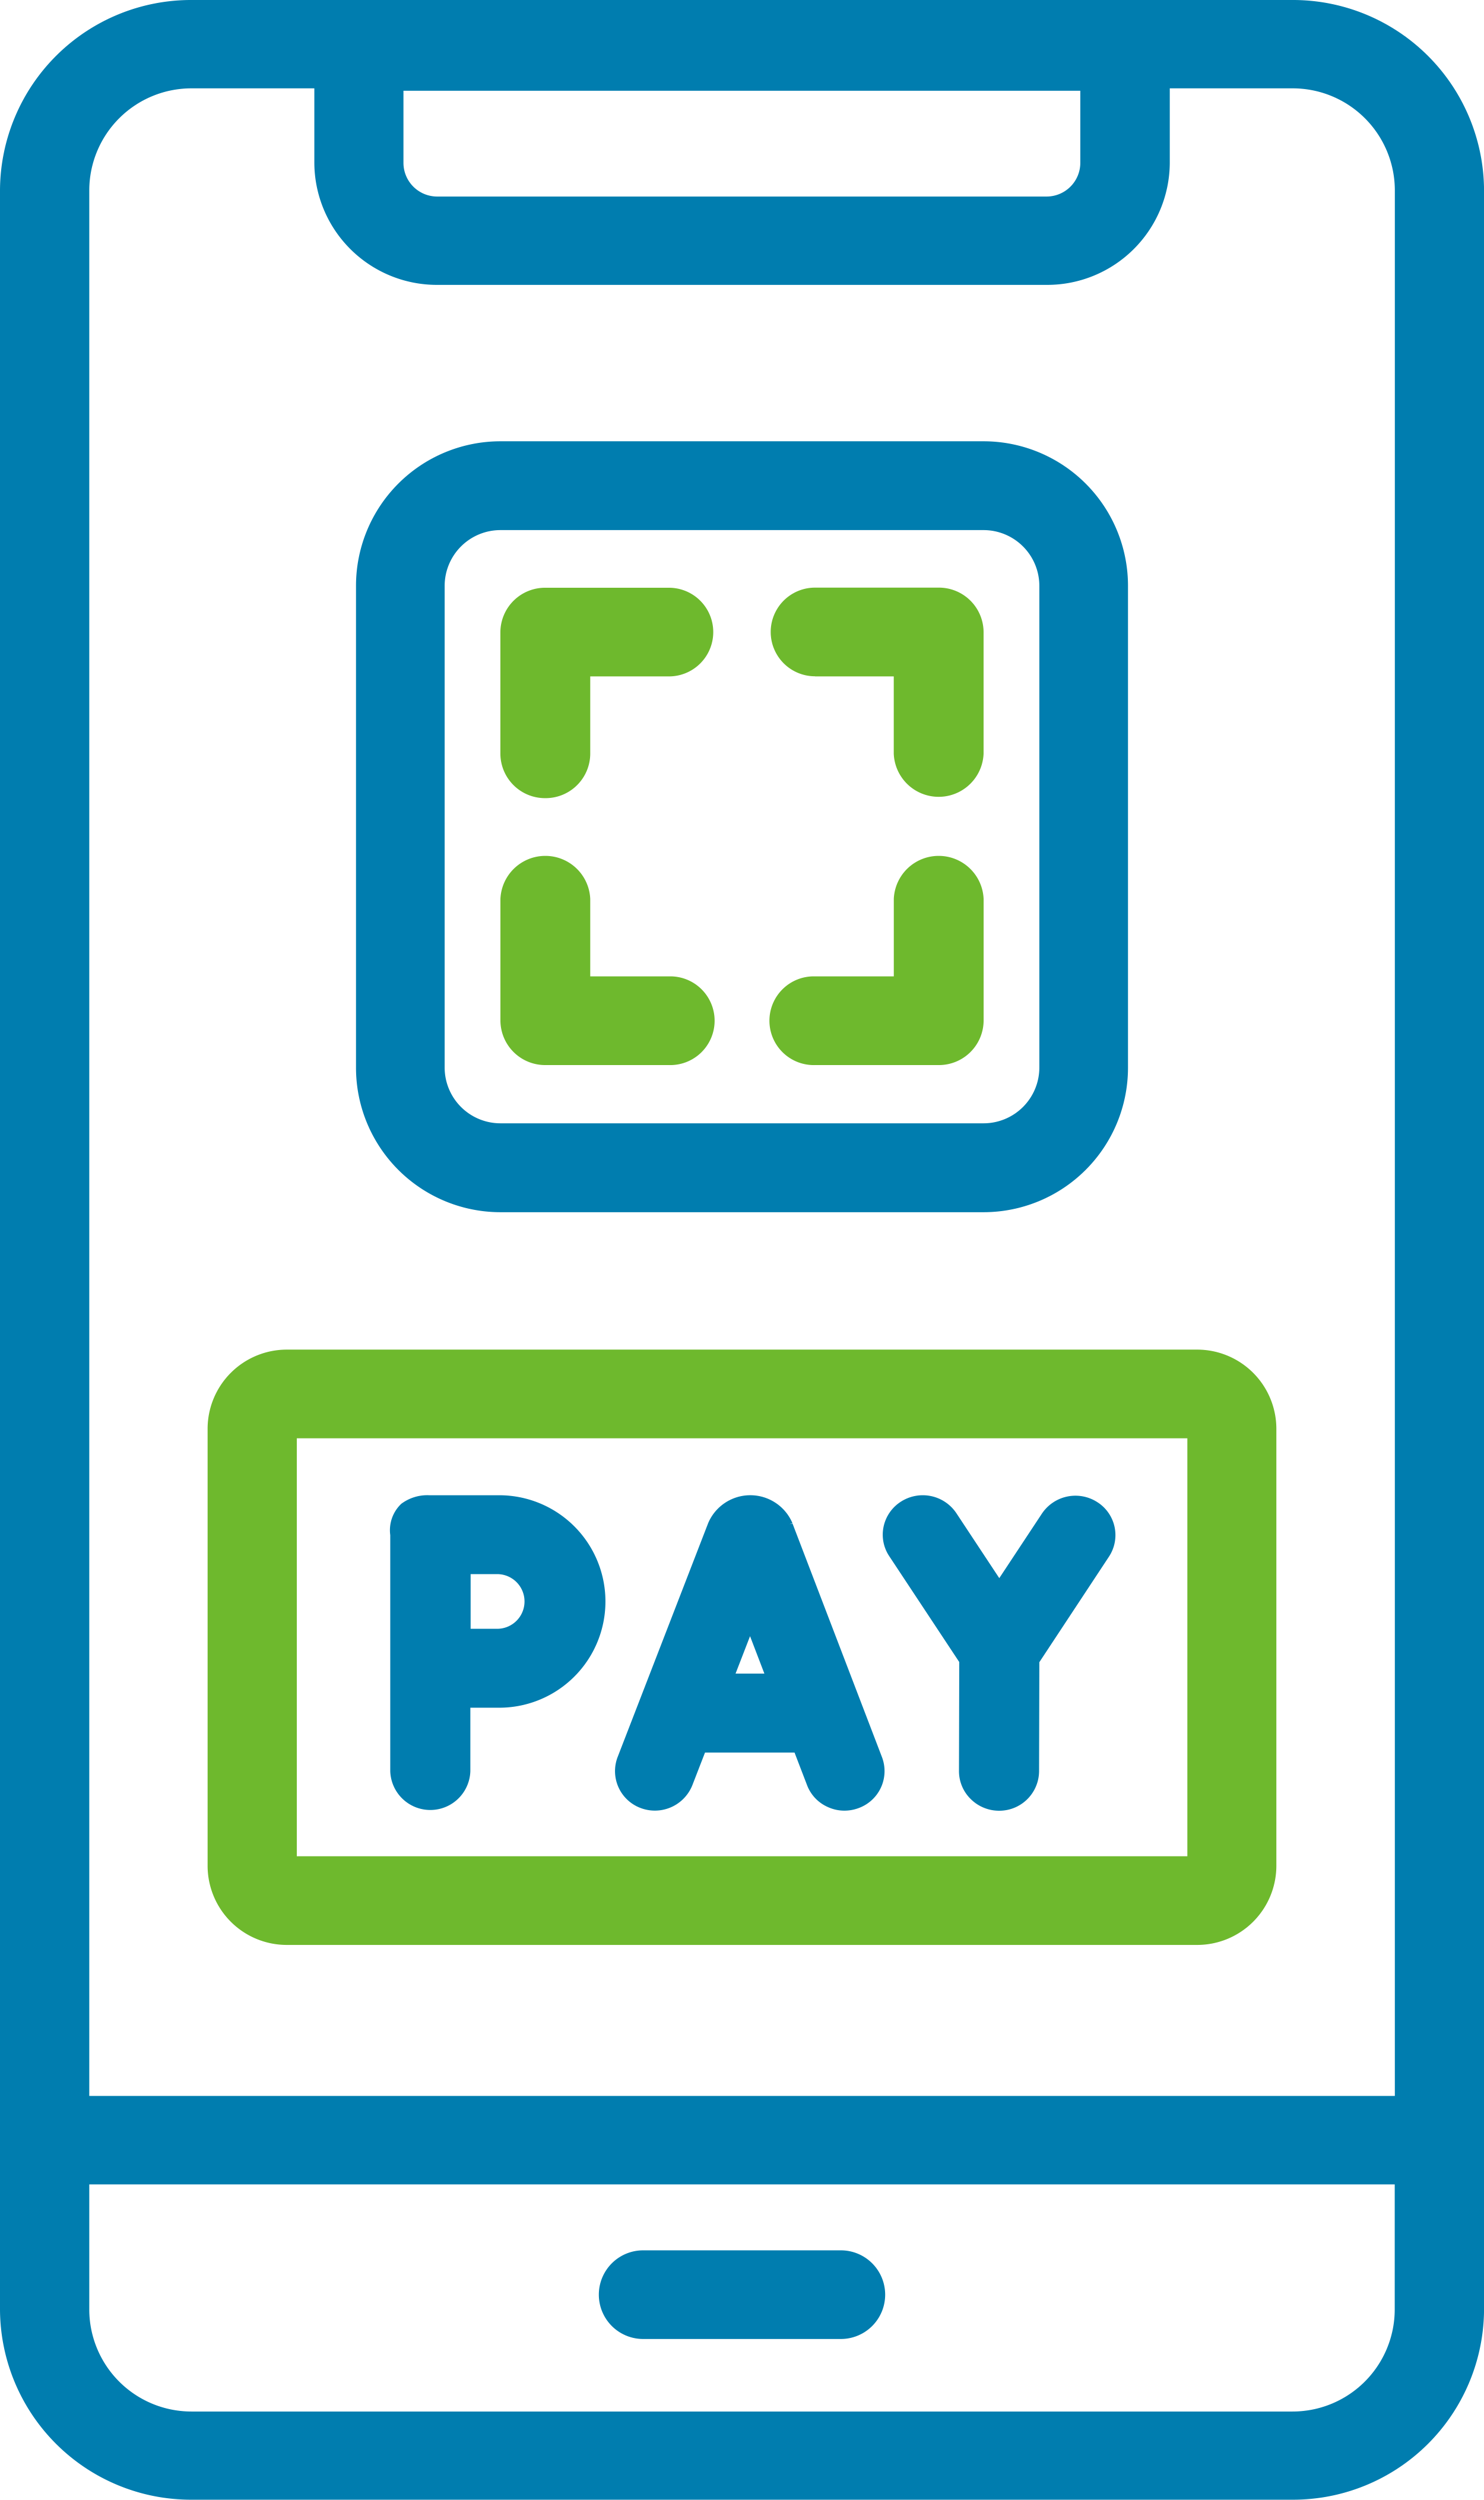
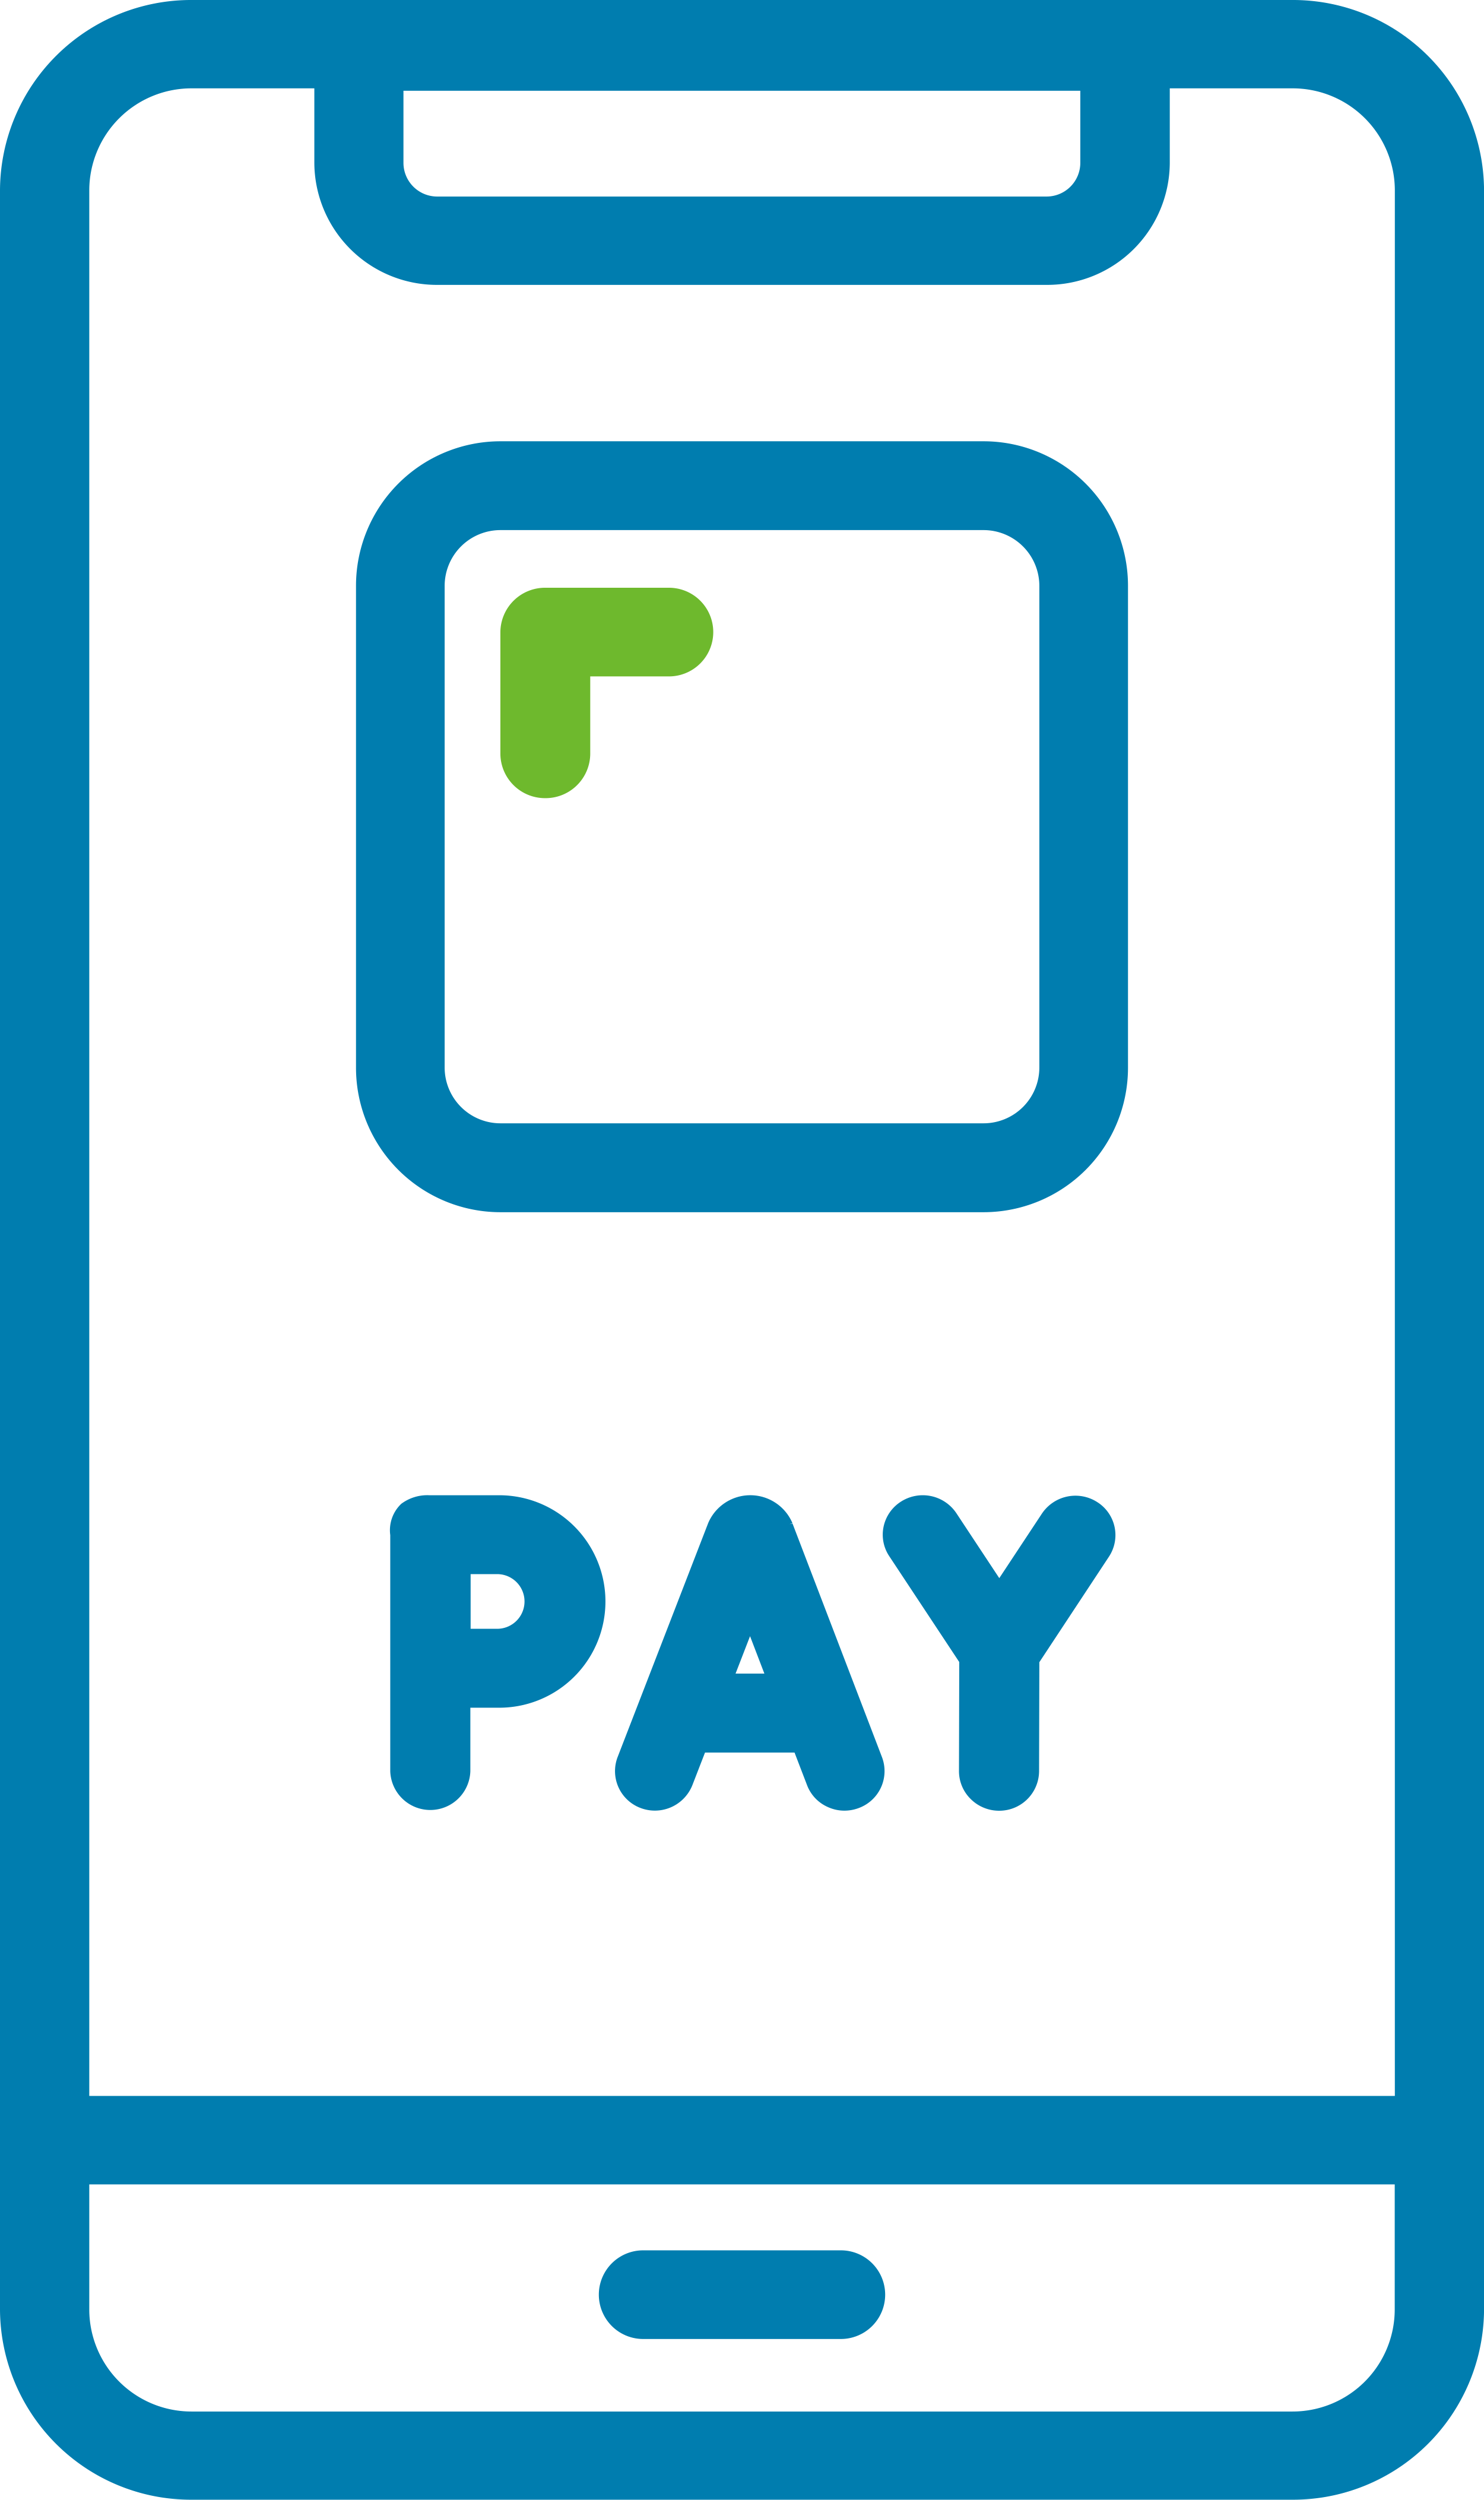
<svg xmlns="http://www.w3.org/2000/svg" width="38" height="64" viewBox="0 0 38 64">
  <g transform="translate(-679.5 -237.738)">
    <path d="M712.584,237.738H684.416A4.893,4.893,0,0,0,679.5,242.6V296.88a4.892,4.892,0,0,0,4.916,4.858h28.169a4.892,4.892,0,0,0,4.916-4.858V242.6A4.893,4.893,0,0,0,712.584,237.738Zm2.63,55.927v3.215a2.616,2.616,0,0,1-2.63,2.6H684.416a2.616,2.616,0,0,1-2.63-2.6v-3.215ZM690.7,245.032H706.3a3.14,3.14,0,0,0,3.154-3.119V240h3.133a2.616,2.616,0,0,1,2.63,2.6V291.4H681.786V242.6a2.616,2.616,0,0,1,2.63-2.6h3.133v1.913A3.14,3.14,0,0,0,690.7,245.032Zm16.463-3.119a.864.864,0,0,1-.869.857H690.7a.864.864,0,0,1-.869-.857v-1.851h17.332Z" fill="#007daf" />
    <path d="M696.094,297.873h5.062a1.135,1.135,0,1,0,0-2.27h-5.062a1.135,1.135,0,1,0,0,2.27Z" transform="translate(-0.125 -0.25)" fill="#007daf" />
    <path d="M692.316,268.838h12.368a3.7,3.7,0,0,0,3.7-3.7V252.8a3.7,3.7,0,0,0-3.7-3.7H692.316a3.7,3.7,0,0,0-3.7,3.7v12.337A3.7,3.7,0,0,0,692.316,268.838Zm-1.43-3.7V252.8a1.429,1.429,0,0,1,1.43-1.426h12.368a1.429,1.429,0,0,1,1.43,1.426v12.337a1.429,1.429,0,0,1-1.43,1.425H692.316A1.429,1.429,0,0,1,690.886,265.142Z" transform="translate(0 -0.064)" fill="#007daf" />
    <path d="M693.562,258.237a1.143,1.143,0,0,0,1.15-1.134V255.12h2.015a1.135,1.135,0,1,0,0-2.27h-3.165a1.144,1.144,0,0,0-1.151,1.135V257.1A1.143,1.143,0,0,0,693.562,258.237Z" transform="translate(-0.098 -0.064)" fill="#6eb92d" />
-     <path d="M693.562,265.1h3.165a1.136,1.136,0,1,0,0-2.271h-2.015v-1.982a1.151,1.151,0,0,0-2.3,0v3.117A1.145,1.145,0,0,0,693.562,265.1Z" transform="translate(-0.098 -0.093)" fill="#6eb92d" />
-     <path d="M700.523,265.1h3.165a1.145,1.145,0,0,0,1.151-1.136v-3.117a1.151,1.151,0,0,0-2.3,0v1.982h-2.015a1.136,1.136,0,1,0,0,2.271Z" transform="translate(-0.152 -0.093)" fill="#6eb92d" />
-     <path d="M700.523,255.12h2.015V257.1a1.151,1.151,0,0,0,2.3,0v-3.118a1.144,1.144,0,0,0-1.151-1.135h-3.165a1.135,1.135,0,1,0,0,2.27Z" transform="translate(-0.152 -0.064)" fill="#6eb92d" />
-     <path d="M684.816,274.49v11.2a2.028,2.028,0,0,0,2.031,2.021h23.305a2.028,2.028,0,0,0,2.031-2.021v-11.2a2.029,2.029,0,0,0-2.031-2.021H686.847A2.029,2.029,0,0,0,684.816,274.49Zm25.088.25v10.7H687.1v-10.7Z" transform="translate(0 -0.177)" fill="#6eb92d" />
    <path d="M696.033,284.2a1.033,1.033,0,0,0,1.323-.585l.324-.836h2.292l.32.833a1,1,0,0,0,.537.564,1.017,1.017,0,0,0,.421.091,1.039,1.039,0,0,0,.363-.066,1.007,1.007,0,0,0,.6-1.3l-2.292-5.984-.076.014h0l.072-.024,0-.005a1.172,1.172,0,0,0-2.155,0L695.44,282.9A1.008,1.008,0,0,0,696.033,284.2Zm2.8-4.4.367.958h-.738Z" transform="translate(-0.127 -0.171)" fill="#007daf" />
    <path d="M704.239,280.462l-.007,2.792a1,1,0,0,0,.3.715,1.029,1.029,0,0,0,.725.3h0a1.019,1.019,0,0,0,1.026-1.008l.007-2.795,1.781-2.7a1,1,0,0,0-.3-1.4,1.033,1.033,0,0,0-1.418.3l-1.089,1.648-1.1-1.665a1.035,1.035,0,0,0-1.419-.293,1.006,1.006,0,0,0-.443.638.993.993,0,0,0,.146.76Z" transform="translate(-0.176 -0.171)" fill="#007daf" />
    <path d="M689.57,283.256a1.026,1.026,0,0,0,2.051,0v-1.625l.687,0a2.72,2.72,0,1,0,0-5.439H690.58a1.113,1.113,0,0,0-.728.219.931.931,0,0,0-.282.8Zm2.738-5.045a.7.7,0,1,1,0,1.4l-.68,0c0-.27,0-.533,0-.7,0-.144,0-.414,0-.7Z" transform="translate(-0.077 -0.171)" fill="#007daf" />
  </g>
</svg>